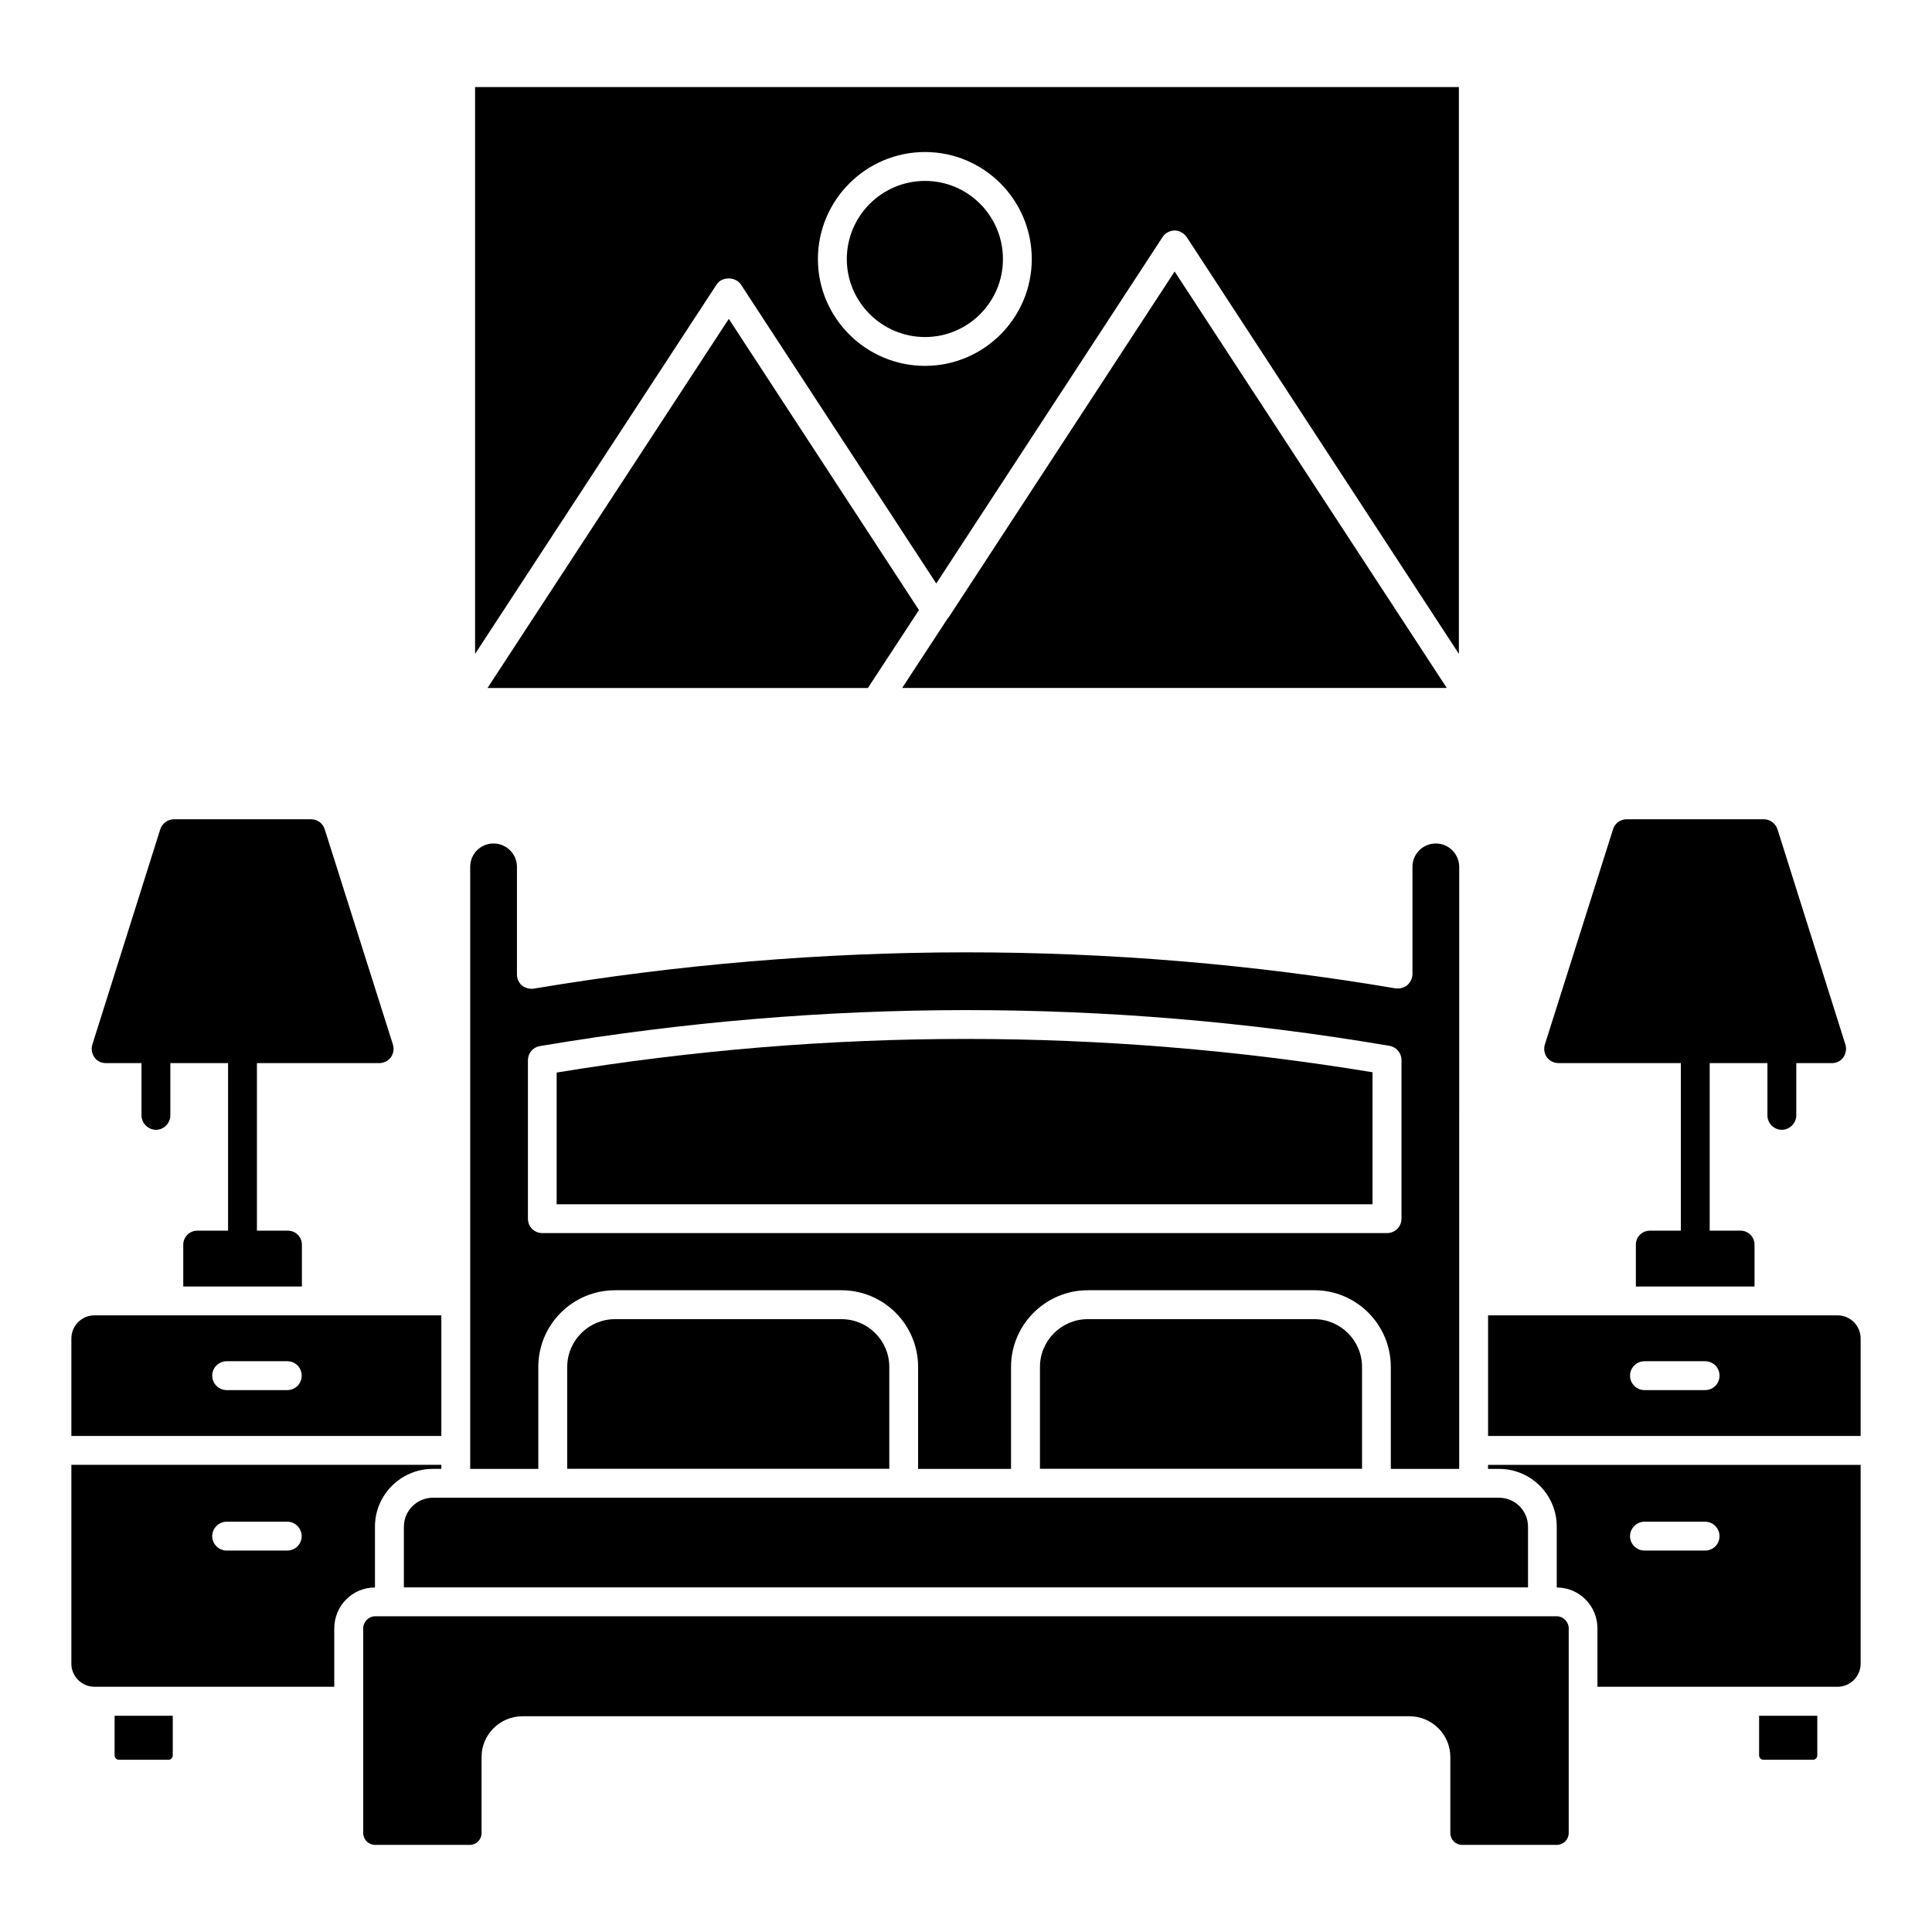
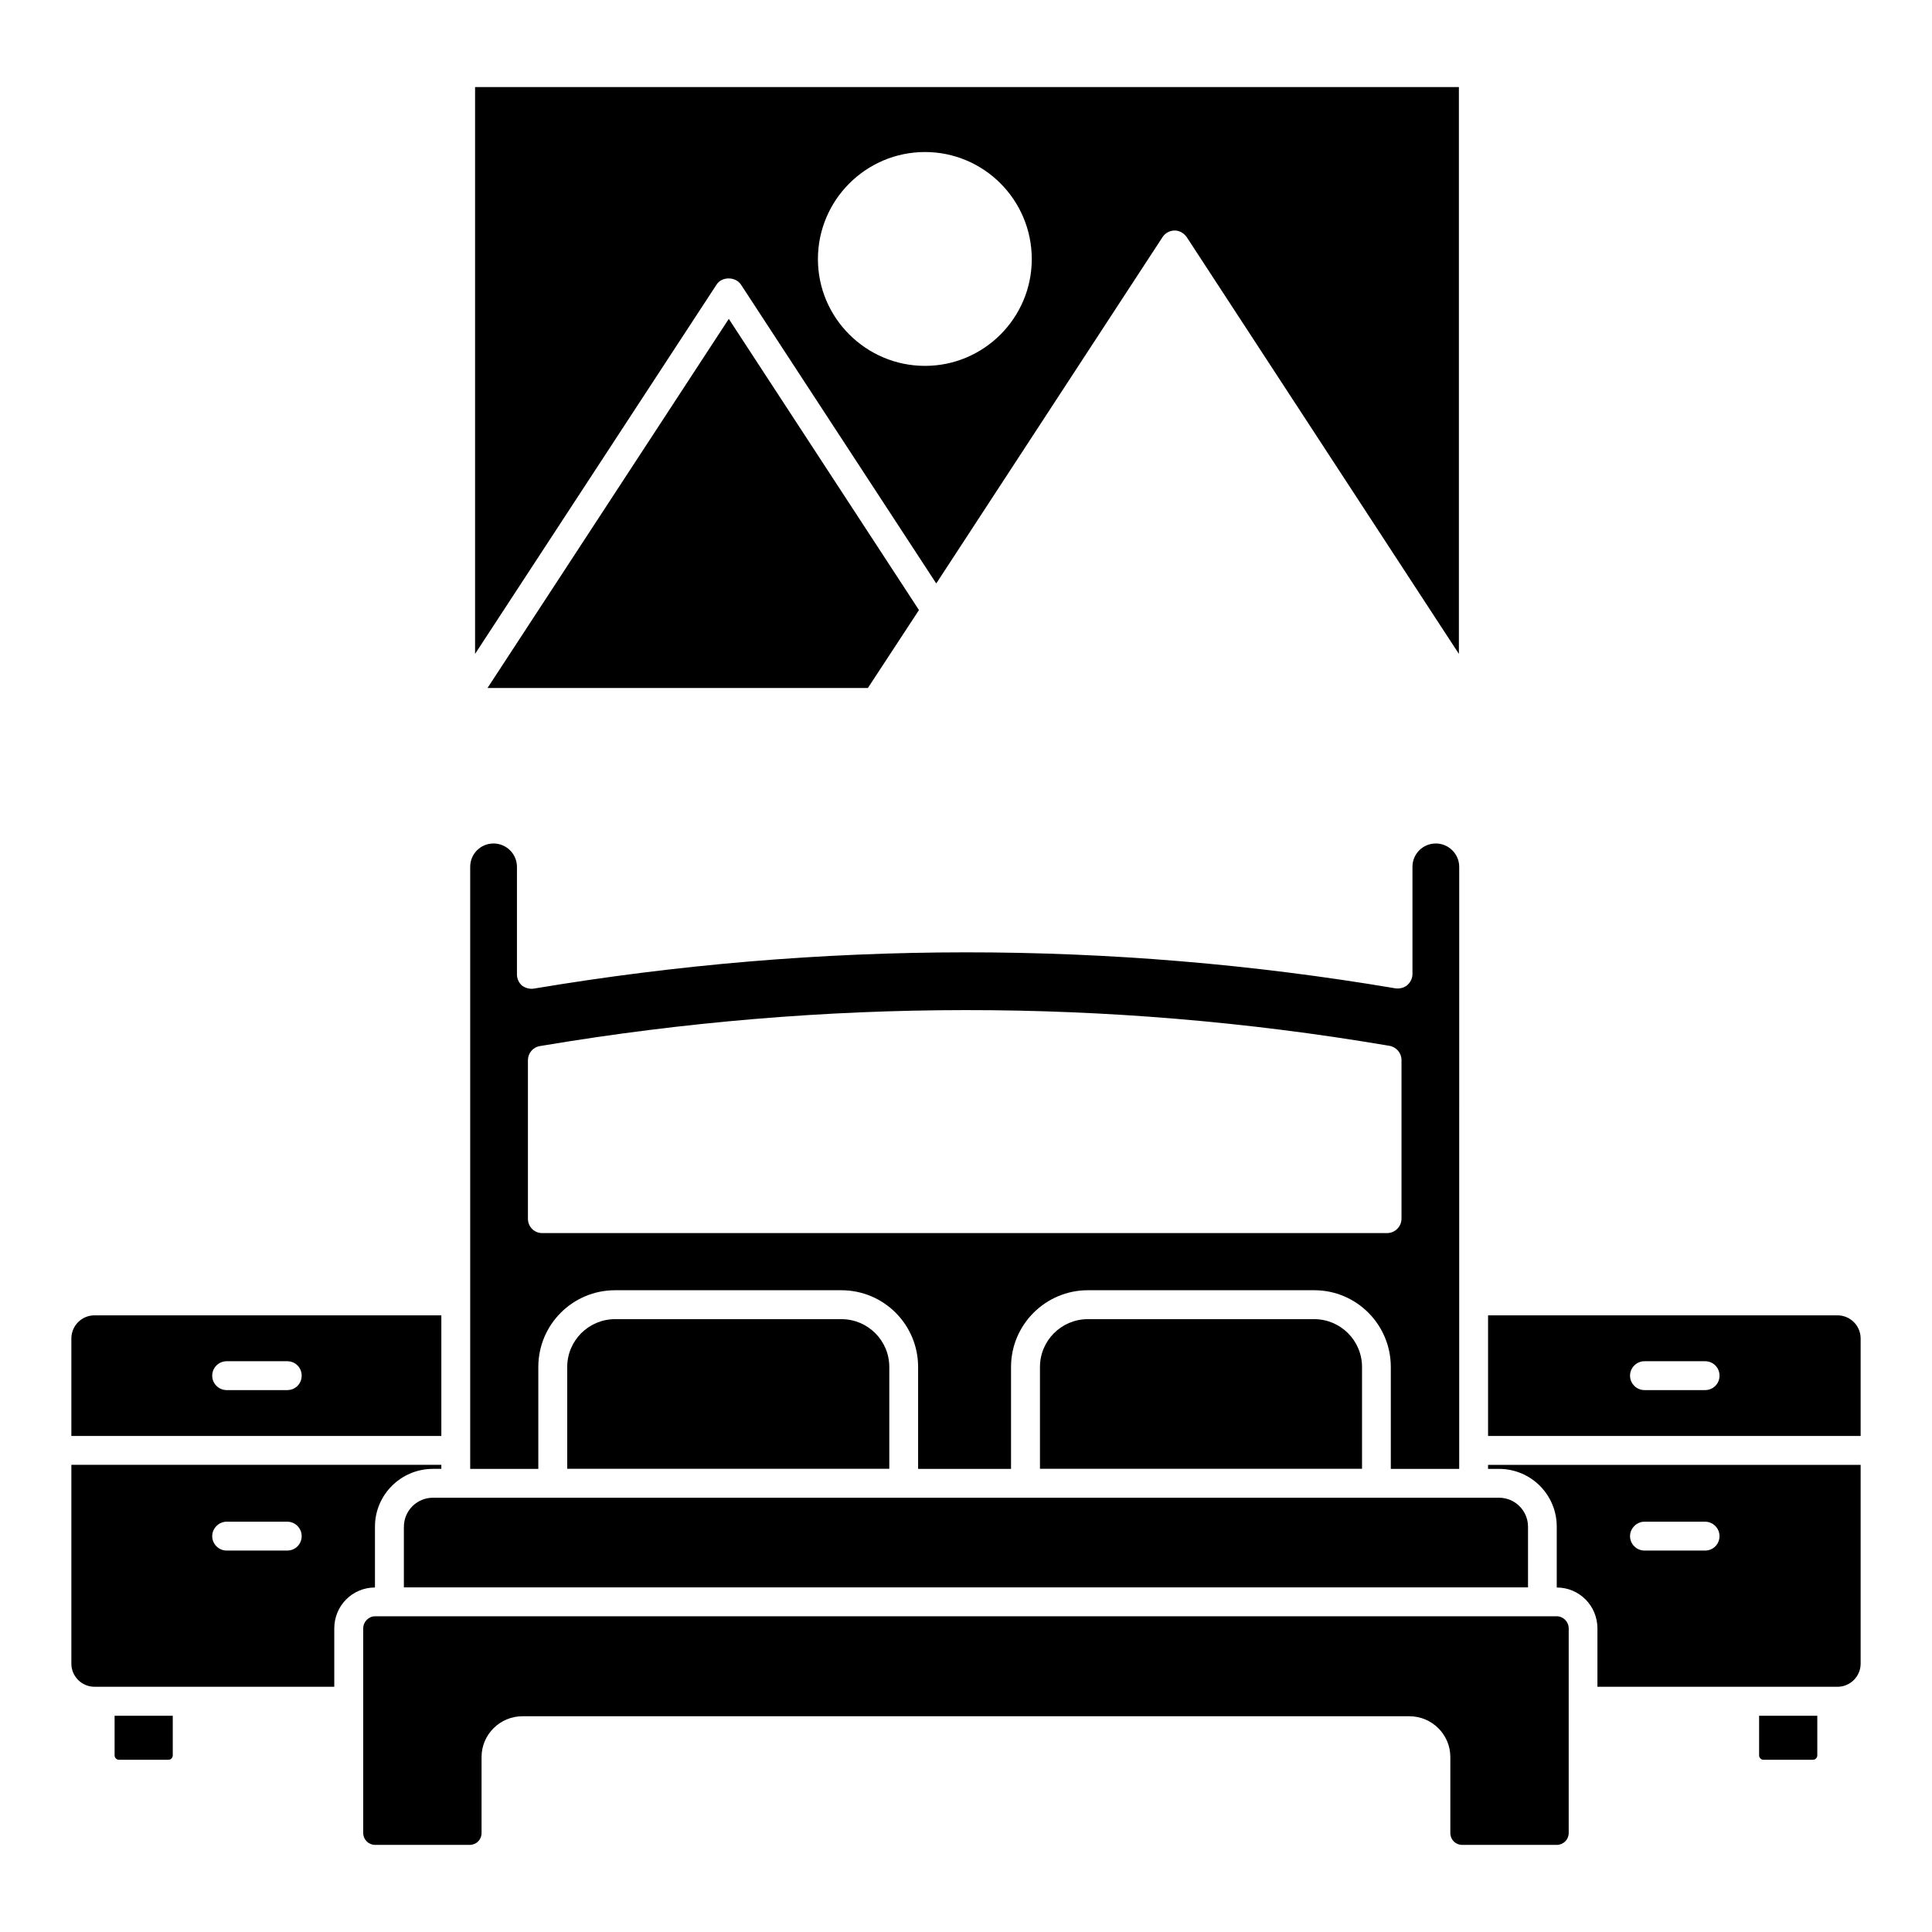
<svg xmlns="http://www.w3.org/2000/svg" fill="#000000" width="800px" height="800px" version="1.1" viewBox="144 144 512 512">
  <g>
-     <path d="m557.09 425.74h32.352v44.402h-8.211c-2.047 0-3.711 1.66-3.711 3.703v11.094h31.449v-11.094c0-2.043-1.664-3.703-3.711-3.703h-8.168v-44.402h15.297v13.844c0 2.066 1.684 3.824 3.824 3.824 2.066 0 3.824-1.758 3.824-3.824v-13.844h9.406c1.223 0 2.371-0.535 3.059-1.531 0.688-0.996 0.918-2.219 0.535-3.441l-17.973-56.977c-0.535-1.605-1.988-2.676-3.672-2.676h-36.332c-1.605 0-3.137 1.07-3.594 2.676l-18.051 56.977c-0.383 1.223-0.152 2.449 0.535 3.441 0.77 0.996 1.914 1.531 3.141 1.531z" />
-     <path d="m172.09 425.74h9.406v13.844c0 2.066 1.758 3.824 3.824 3.824 2.141 0 3.824-1.758 3.824-3.824v-13.844h15.297v44.402h-8.172c-2.039 0-3.703 1.66-3.703 3.703v11.094h31.441v-11.094c0-2.043-1.664-3.703-3.703-3.703h-8.215v-44.402h32.352c1.223 0 2.371-0.535 3.137-1.531 0.688-0.996 0.918-2.219 0.535-3.441l-18.051-56.977c-0.457-1.605-1.988-2.676-3.594-2.676h-36.332c-1.684 0-3.137 1.07-3.672 2.676l-17.973 56.977c-0.383 1.223-0.152 2.449 0.535 3.441 0.691 0.996 1.84 1.531 3.062 1.531z" />
-     <path d="m455.29 215.95-59.961 91.777h-0.078c-0.504 0.766-12.949 19.789-12.16 18.586h144.32z" />
    <path d="m273.2 326.32h100.8c0.52-0.789 14.414-21.988 13.535-20.648l-50.398-77.168z" />
-     <path d="m389.14 233.32c11.395 0 20.648-9.254 20.648-20.648 0-11.473-9.254-20.727-20.648-20.727s-20.727 9.254-20.727 20.727c0.004 11.395 9.332 20.648 20.727 20.648z" />
    <path d="m340.34 219.39 51.777 79.234 59.961-91.777c0.688-1.07 1.91-1.758 3.211-1.758s2.449 0.688 3.211 1.758l72.121 110.44v-150.21h-260.72v150.21l64.012-97.895c1.379-2.141 4.973-2.141 6.426 0zm48.793-35.102c15.602 0 28.297 12.695 28.297 28.375 0 15.602-12.695 28.297-28.297 28.297-15.602 0-28.375-12.695-28.375-28.297 0.004-15.68 12.773-28.375 28.375-28.375z" />
    <path d="m367 493.59h-60.004c-6.992 0-12.676 5.684-12.676 12.672v26.977h85.352v-26.977c0.004-6.988-5.68-12.672-12.672-12.672z" />
    <path d="m492.28 493.59h-60.004c-6.992 0-12.676 5.684-12.676 12.672v26.977h85.352v-26.977c0-6.988-5.684-12.672-12.672-12.672z" />
    <path d="m260.96 492.58h-91.926c-3.367 0-6.121 2.754-6.121 6.117v25.852h98.047zm-40.84 19.809h-16.059c-2.066 0-3.824-1.684-3.824-3.824s1.758-3.824 3.824-3.824h16.062c2.141 0 3.824 1.684 3.824 3.824-0.004 2.141-1.684 3.824-3.828 3.824z" />
    <path d="m251.03 548.59v16.086h297.91v-16.086c0-4.231-3.441-7.676-7.672-7.676h-282.55c-4.234 0.004-7.68 3.445-7.68 7.676z" />
    <path d="m174.37 609.19c0 0.645 0.523 1.172 1.172 1.172h13.07c0.648 0 1.172-0.527 1.172-1.172v-10.496h-15.414z" />
-     <path d="m507.73 428.16c-71.477-11.793-144.15-11.781-216.21 0.078v34.906h216.21z" />
    <path d="m286.66 506.27c0-11.242 9.102-20.344 20.344-20.344h59.961c11.242 0 20.344 9.102 20.344 20.344v26.996h24.625v-26.996c0-11.242 9.176-20.344 20.344-20.344h60.035c11.168 0 20.266 9.102 20.266 20.344v26.996h18.125l0.004-159.54c0-3.441-2.828-6.195-6.195-6.195-3.441 0-6.195 2.754-6.195 6.195v28.449c0 1.07-0.535 2.141-1.375 2.906-0.84 0.688-1.988 0.996-3.137 0.84-75.484-12.773-152.27-12.695-228.37 0.078-1.07 0.152-2.219-0.152-3.137-0.84-0.84-0.766-1.301-1.836-1.301-2.906v-28.527c0-3.441-2.828-6.195-6.195-6.195-3.441 0-6.195 2.754-6.195 6.195v159.54h18.051zm-2.754-39.309v-41.988c0-1.836 1.301-3.441 3.137-3.746l0.918-0.152c74.414-12.465 149.52-12.543 223.32-0.078l0.918 0.152c1.836 0.305 3.211 1.91 3.211 3.746v42.062c0 2.141-1.758 3.824-3.824 3.824l-223.86 0.004c-2.141 0-3.824-1.684-3.824-3.824z" />
    <path d="m556.57 572.33h-313.17c-1.703 0-3.144 1.469-3.144 3.203v54.234c0 1.738 1.41 3.148 3.144 3.148h25.074c1.762 0 3.144-1.383 3.144-3.148v-20.145c0-5.953 4.871-10.797 10.852-10.797h235.03c5.984 0 10.852 4.844 10.852 10.797v20.145c0 1.766 1.383 3.148 3.144 3.148h25.074c1.738 0 3.152-1.41 3.152-3.148v-54.234c0-1.738-1.441-3.203-3.152-3.203z" />
    <path d="m610.18 609.19c0 0.645 0.531 1.172 1.18 1.172h13.062c0.648 0 1.18-0.527 1.18-1.172v-10.496h-15.422z" />
    <path d="m243.37 548.56c0-8.414 6.883-15.297 15.371-15.297h2.219v-1.07l-98.047 0.004v52.695c0 3.363 2.754 6.117 6.117 6.117h63.555v-15.449c0-6.043 4.816-10.859 10.785-10.859zm-23.25 6.352h-16.059c-2.066 0-3.824-1.684-3.824-3.824 0-2.066 1.758-3.824 3.824-3.824h16.062c2.141 0 3.824 1.758 3.824 3.824-0.004 2.141-1.684 3.824-3.828 3.824z" />
    <path d="m538.35 533.27h2.906c8.488 0 15.297 6.883 15.297 15.297v16.137c5.965 0 10.785 4.816 10.785 10.859v15.449h63.633c3.363 0 6.117-2.754 6.117-6.117v-52.695h-98.738zm41.449 13.996h16.062c2.141 0 3.824 1.758 3.824 3.824 0 2.141-1.684 3.824-3.824 3.824h-16.062c-2.066 0-3.824-1.684-3.824-3.824 0-2.066 1.762-3.824 3.824-3.824z" />
    <path d="m630.97 492.58h-92.617v31.969h98.734v-25.852c0-3.363-2.754-6.117-6.117-6.117zm-35.105 19.809h-16.062c-2.066 0-3.824-1.684-3.824-3.824s1.758-3.824 3.824-3.824h16.062c2.141 0 3.824 1.684 3.824 3.824s-1.684 3.824-3.824 3.824z" />
  </g>
</svg>